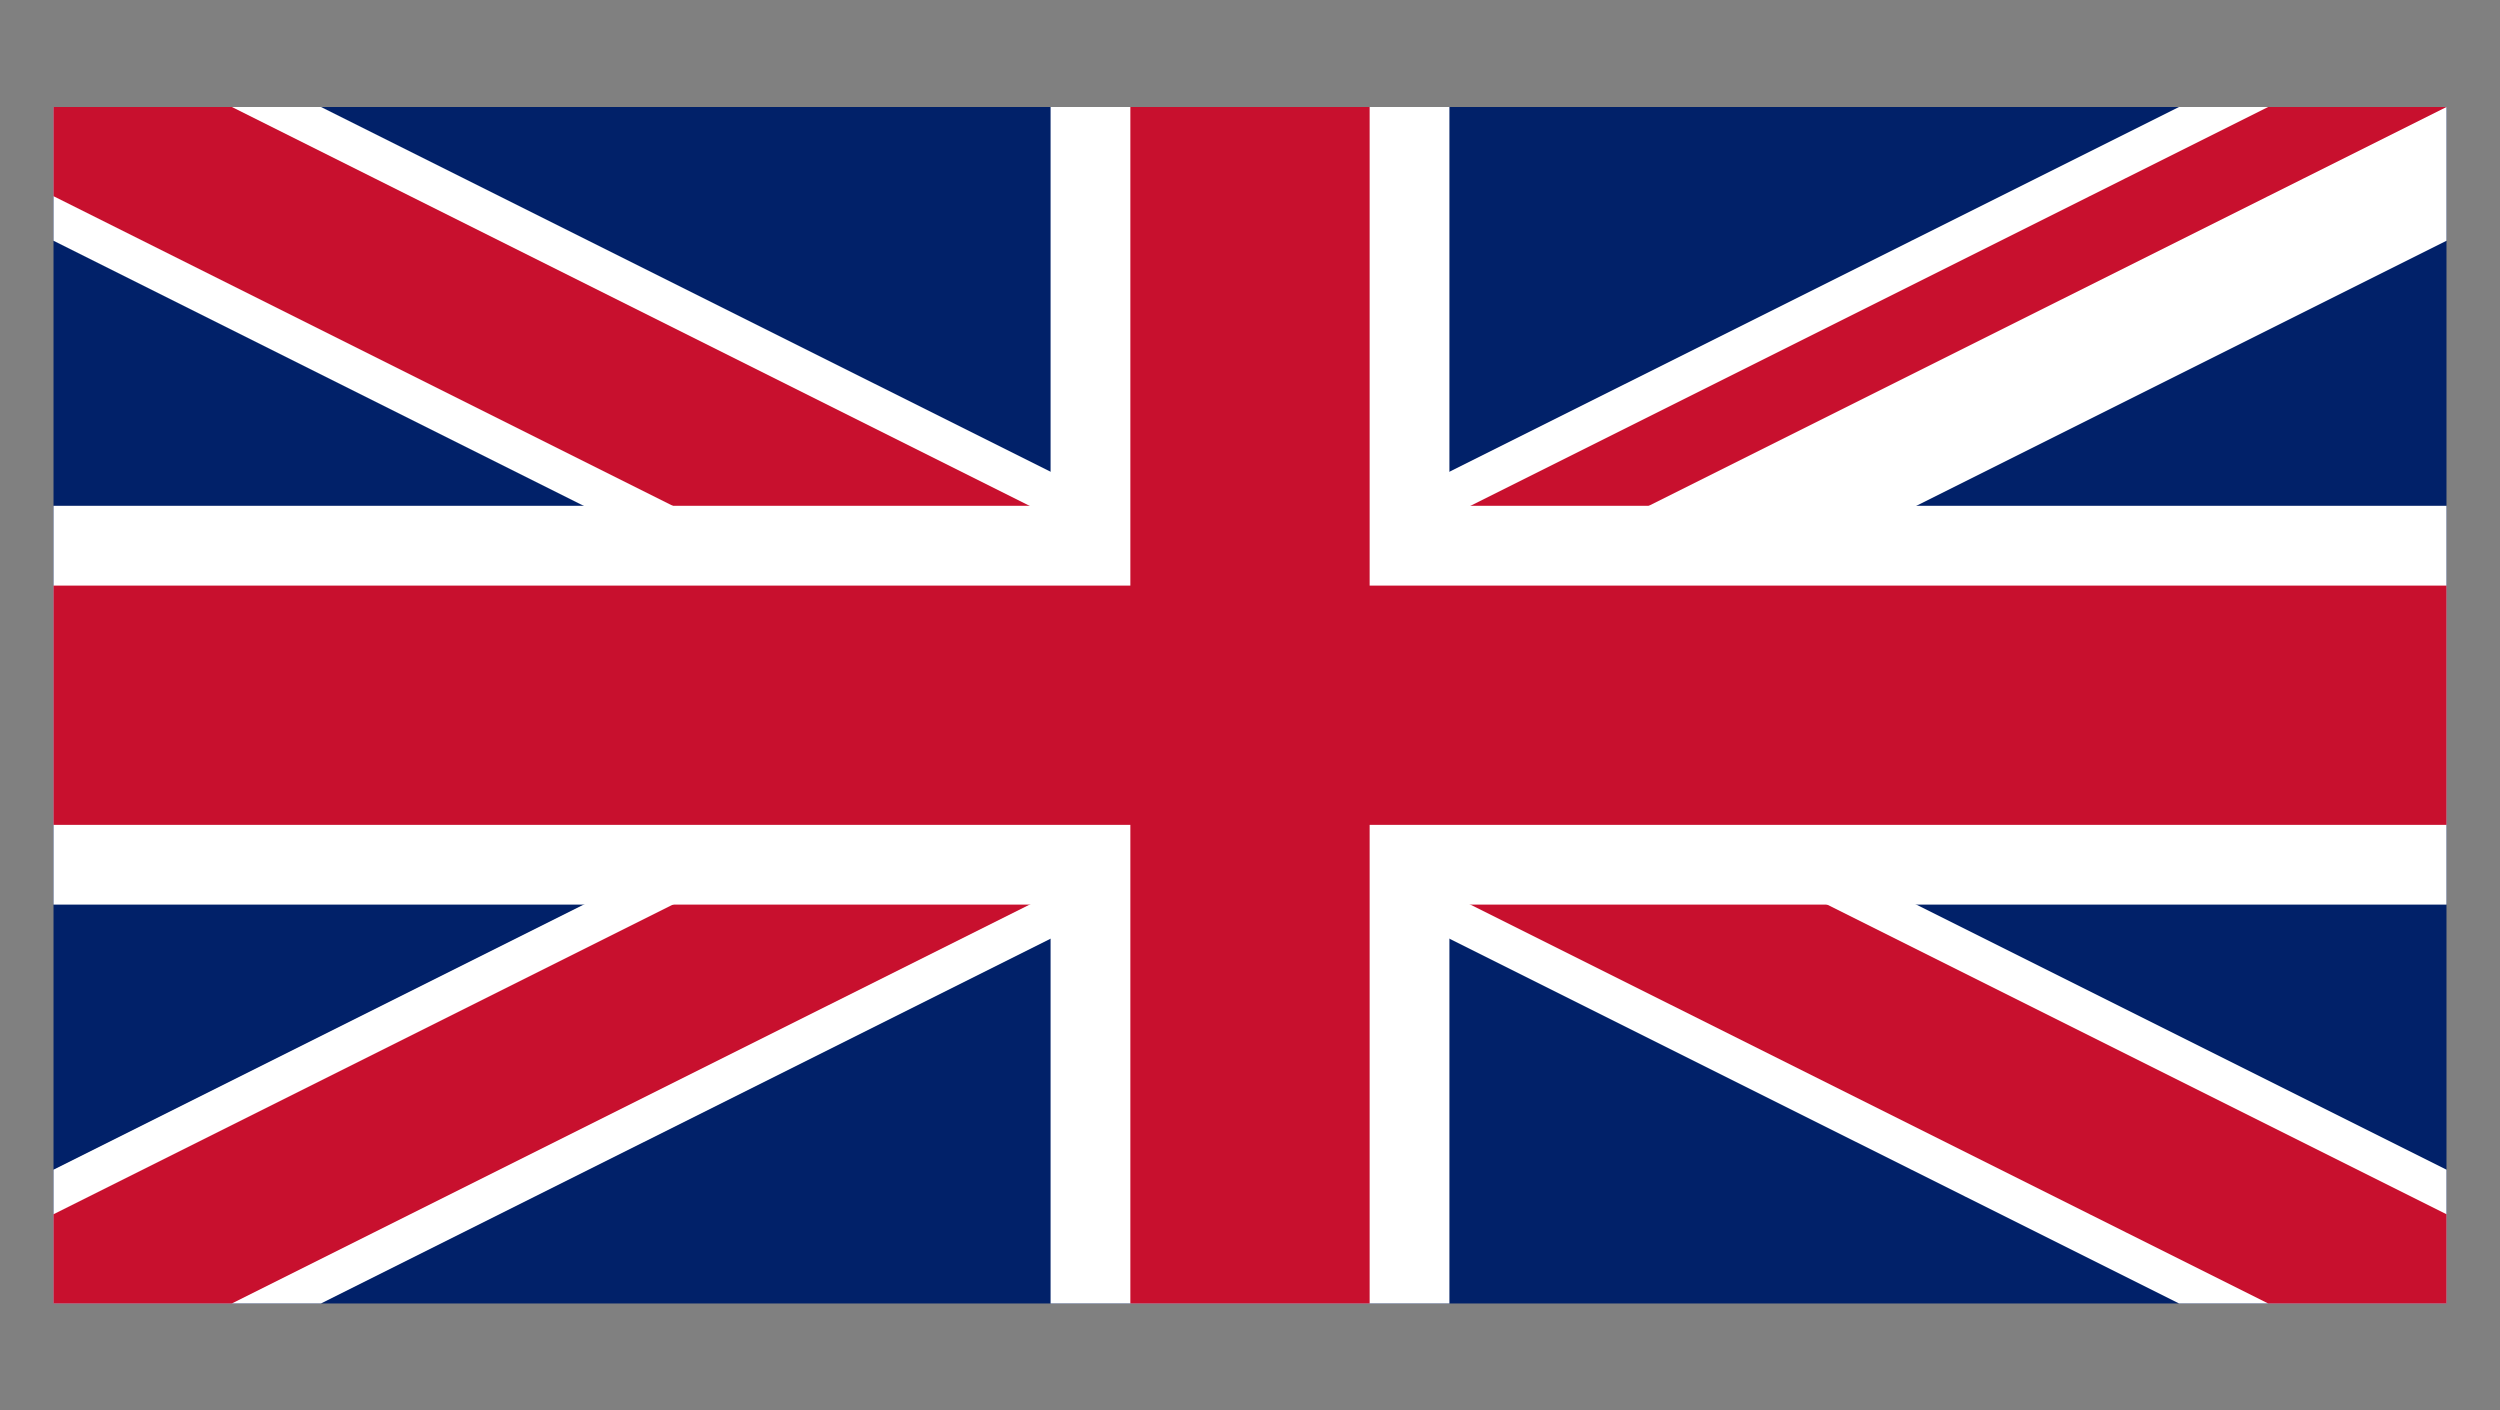
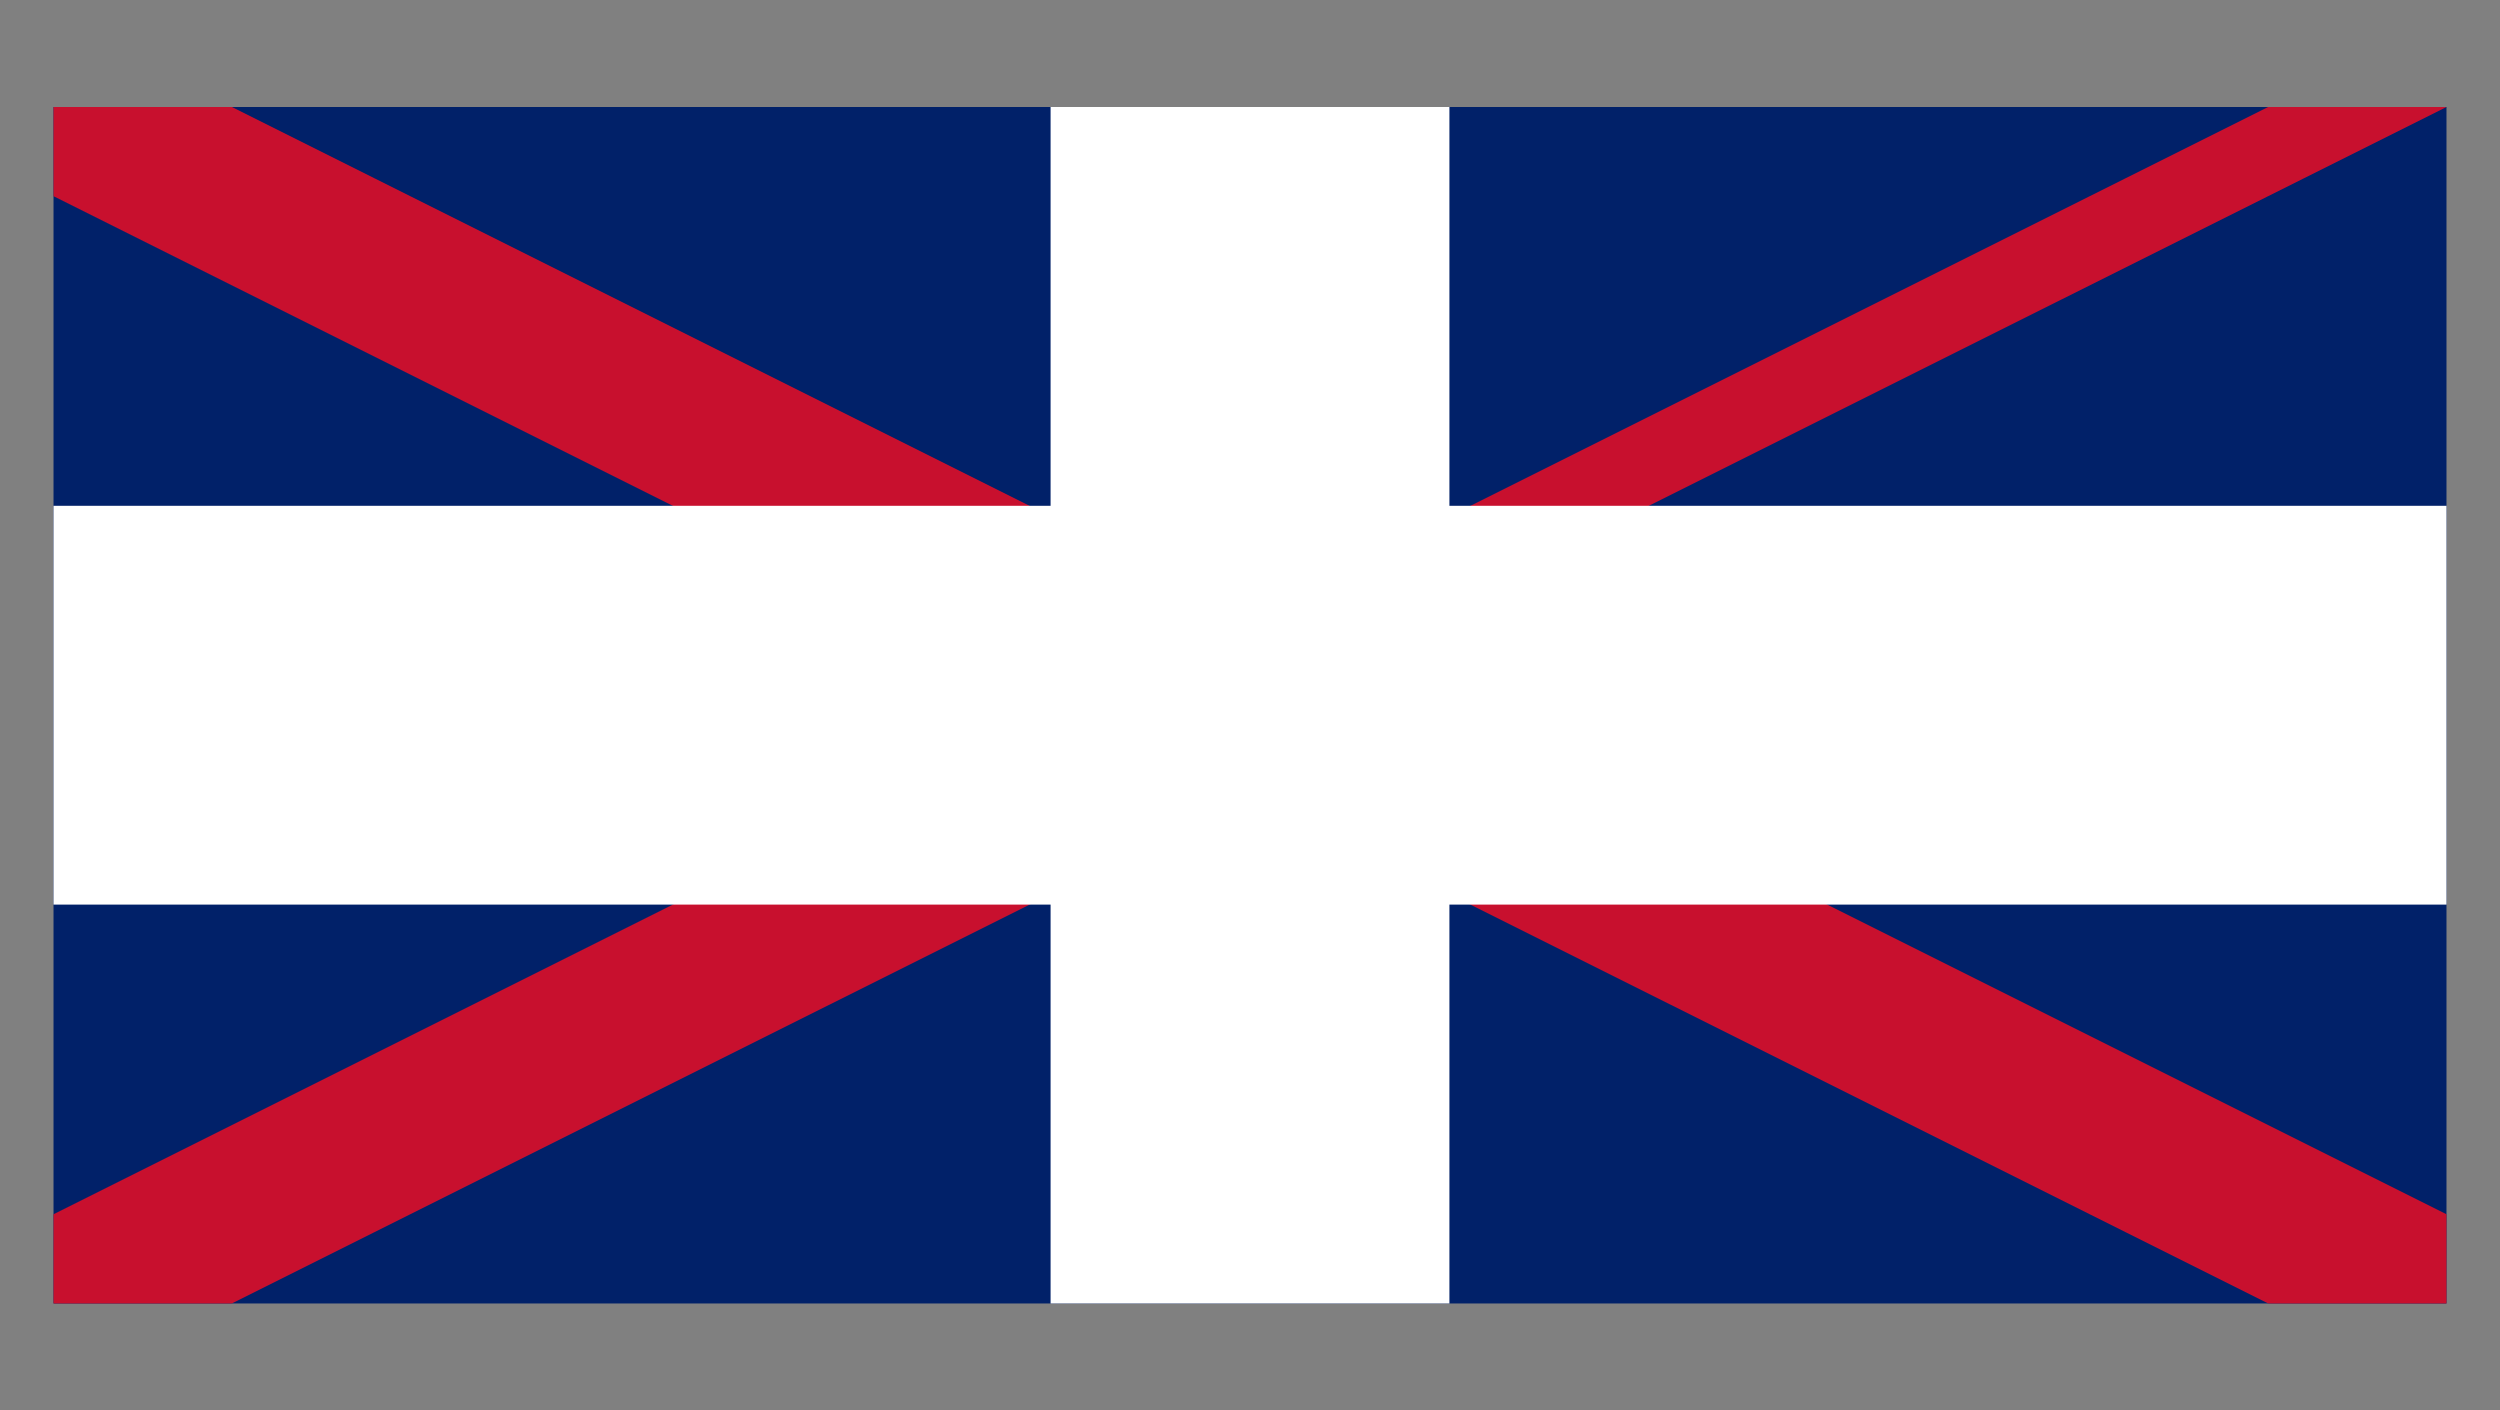
<svg xmlns="http://www.w3.org/2000/svg" fill="none" fill-rule="evenodd" stroke="black" stroke-width="0.501" stroke-linejoin="bevel" stroke-miterlimit="10" font-family="Times New Roman" font-size="16" style="font-variant-ligatures:none" version="1.1" overflow="visible" width="59.23pt" height="33.416pt" viewBox="606.384 -461.253 59.23 33.416">
  <rect x="606.384" y="-461.253" width="59.23" height="33.416" fill="#808080" stroke="none" />
  <defs> </defs>
  <g id="Layer 1" transform="scale(1 -1)">
    <g id="ClipView" fill-rule="nonzero">
-       <path d="M 607.652,458.718 L 607.652,430.372 L 664.346,430.372 L 664.346,458.718 Z" stroke="none" marker-start="none" marker-end="none" />
      <clipPath id="ClipPath">
        <path d="M 607.652,430.372 L 607.652,458.718 L 664.346,458.718 L 664.346,430.372 L 607.652,430.372 Z" />
      </clipPath>
      <g clip-path="url(#ClipPath)">
        <g id="Group">
          <path d="M 607.652,458.718 L 607.652,430.372 L 664.346,430.372 L 664.346,458.718 Z" stroke="none" fill="#012169" stroke-width="0.945" stroke-linejoin="miter" marker-start="none" marker-end="none" />
-           <path d="M 607.652,458.718 L 664.346,430.372 M 664.346,458.718 L 607.652,430.372" stroke="#ffffff" fill="#000000" stroke-width="5.669" stroke-linejoin="miter" />
          <g id="ClipView_1">
-             <path d="M 635.999,444.545 L 664.346,444.545 L 664.346,430.372 L 635.999,430.372 L 607.652,430.372 L 607.652,444.545 L 607.652,458.718 L 635.999,458.718 L 664.346,458.718 Z" stroke="none" marker-start="none" marker-end="none" />
            <clipPath id="ClipPath_1">
              <path d="M 607.652,430.372 L 607.652,458.718 L 664.346,458.718 L 635.999,444.545 L 664.346,444.545 L 664.346,430.372 L 607.652,430.372 Z" />
            </clipPath>
            <g clip-path="url(#ClipPath_1)">
              <path d="M 607.652,458.718 L 664.346,430.372 M 664.346,458.718 L 607.652,430.372" stroke="#c8102e" fill="#000000" stroke-width="3.78" stroke-linejoin="miter" />
            </g>
          </g>
          <path d="M 635.999,458.718 L 635.999,430.372 M 607.652,444.545 L 664.346,444.545" stroke="#ffffff" fill="#000000" stroke-width="9.449" stroke-linejoin="miter" />
-           <path d="M 635.999,458.718 L 635.999,430.372 M 607.652,444.545 L 664.346,444.545" stroke="#c8102e" fill="#000000" stroke-width="5.669" stroke-linejoin="miter" />
        </g>
      </g>
    </g>
  </g>
</svg>